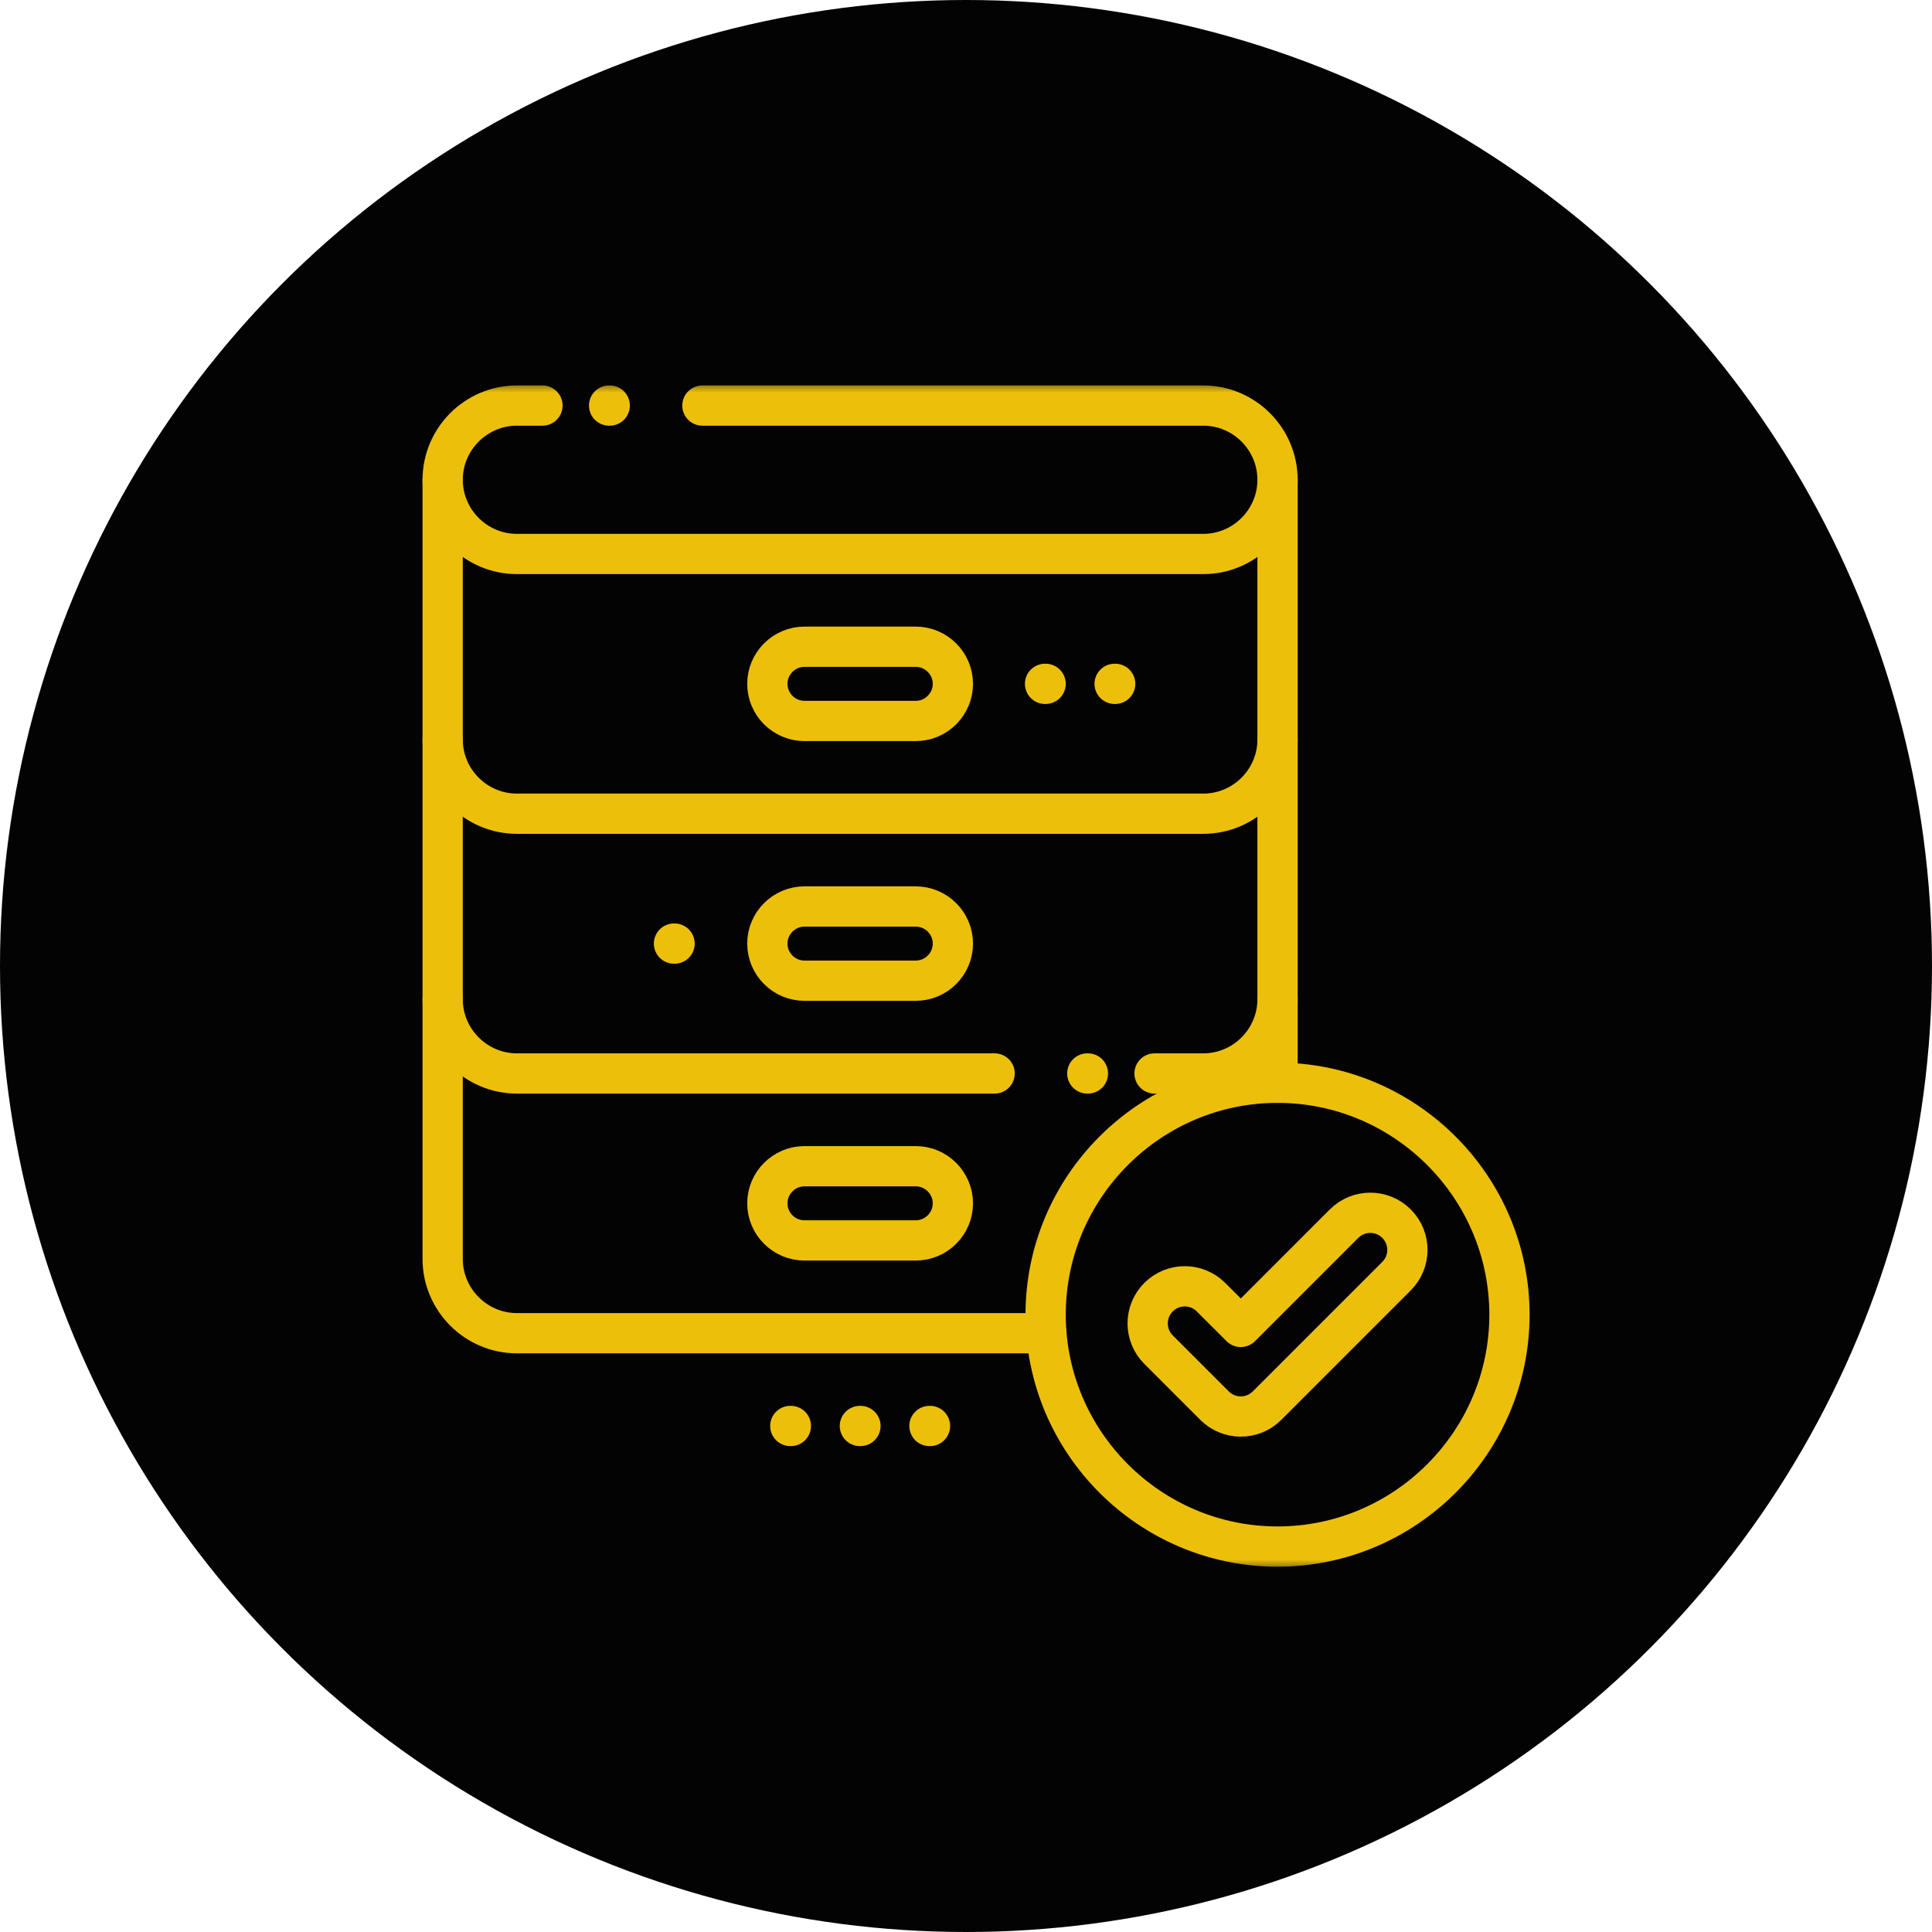
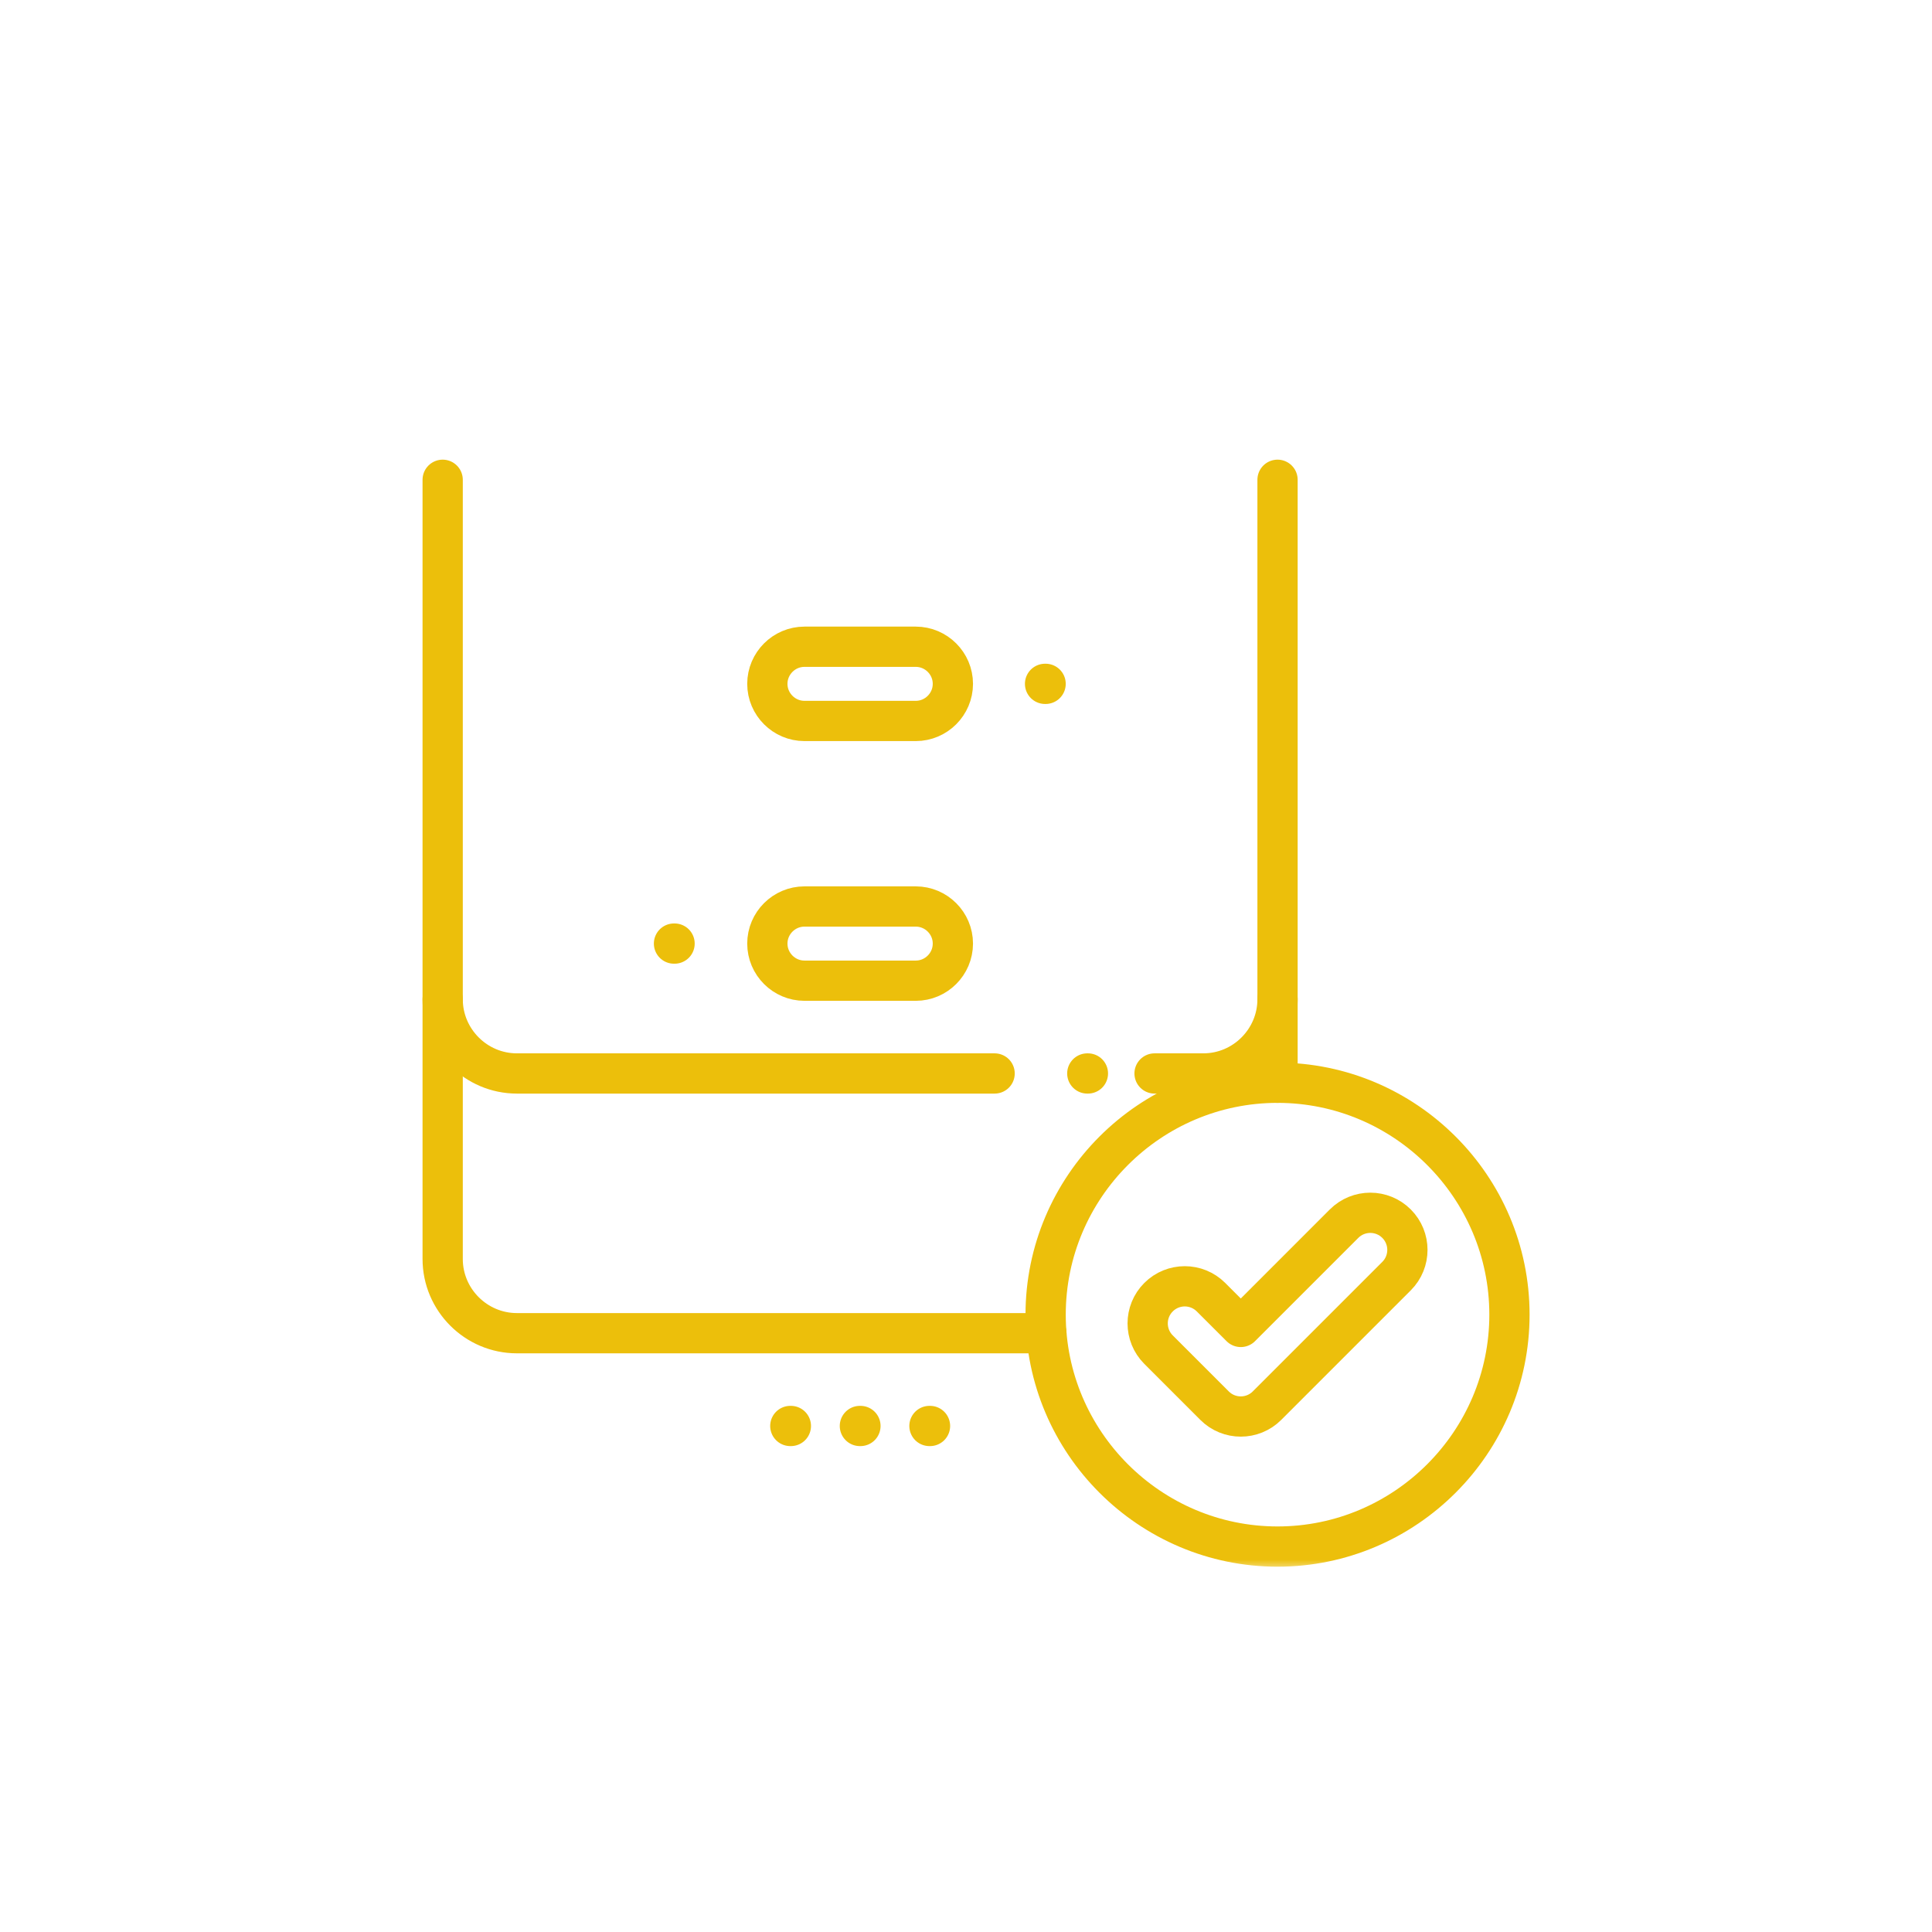
<svg xmlns="http://www.w3.org/2000/svg" width="96" height="96" viewBox="0 0 96 96" fill="none">
-   <circle cx="48" cy="48" r="48" fill="#030303" />
  <mask id="mask0_2207_1076" style="mask-type:luminance" maskUnits="userSpaceOnUse" x="19" y="19" width="59" height="59">
    <path d="M19 19H78V78H19V19Z" fill="white" />
  </mask>
  <g mask="url(#mask0_2207_1076)">
    <path d="M57.567 67.063C56.847 66.343 56.847 65.175 57.567 64.456C58.287 63.736 59.455 63.736 60.174 64.456L61.654 65.935L66.786 60.803C67.506 60.083 68.673 60.083 69.393 60.803C70.113 61.523 70.113 62.69 69.393 63.41L62.957 69.846C62.237 70.566 61.07 70.566 60.35 69.846L57.567 67.063Z" stroke="#ECBF0B" stroke-width="2" stroke-miterlimit="22.926" stroke-linecap="round" stroke-linejoin="round" />
    <path d="M51.994 66.246H25.684C23.655 66.246 21.996 64.587 21.996 62.558V23.84M63.48 23.84V53.801" stroke="#ECBF0B" stroke-width="2" stroke-miterlimit="22.926" stroke-linecap="round" stroke-linejoin="round" />
    <path d="M54.058 53.34H54.027M49.422 53.34H25.684C23.655 53.34 21.996 51.68 21.996 49.652M63.48 49.652C63.48 51.68 61.821 53.34 59.793 53.34H57.369" stroke="#ECBF0B" stroke-width="2" stroke-miterlimit="22.926" stroke-linecap="round" stroke-linejoin="round" />
-     <path d="M63.48 36.746C63.48 38.774 61.821 40.433 59.793 40.433H25.684C23.655 40.433 21.996 38.774 21.996 36.746" stroke="#ECBF0B" stroke-width="2" stroke-miterlimit="22.926" stroke-linecap="round" stroke-linejoin="round" />
    <path d="M39.973 32.136H45.504C46.518 32.136 47.348 32.966 47.348 33.98C47.348 34.994 46.518 35.824 45.504 35.824H39.973C38.959 35.824 38.129 34.994 38.129 33.98C38.129 32.966 38.959 32.136 39.973 32.136Z" stroke="#ECBF0B" stroke-width="2" stroke-miterlimit="22.926" stroke-linecap="round" stroke-linejoin="round" />
    <path d="M39.973 45.043H45.504C46.518 45.043 47.348 45.872 47.348 46.886C47.348 47.901 46.518 48.73 45.504 48.73H39.973C38.959 48.73 38.129 47.901 38.129 46.886C38.129 45.872 38.959 45.043 39.973 45.043Z" stroke="#ECBF0B" stroke-width="2" stroke-miterlimit="22.926" stroke-linecap="round" stroke-linejoin="round" />
-     <path d="M39.973 57.949H45.504C46.518 57.949 47.348 58.779 47.348 59.793C47.348 60.807 46.518 61.636 45.504 61.636H39.973C38.959 61.636 38.129 60.807 38.129 59.793C38.129 58.779 38.959 57.949 39.973 57.949Z" stroke="#ECBF0B" stroke-width="2" stroke-miterlimit="22.926" stroke-linecap="round" stroke-linejoin="round" />
    <path d="M63.48 76.848C69.827 76.848 75.004 71.671 75.004 65.324C75.004 58.977 69.827 53.801 63.48 53.801C57.134 53.801 51.957 58.977 51.957 65.324C51.957 71.671 57.134 76.848 63.48 76.848Z" stroke="#ECBF0B" stroke-width="2" stroke-miterlimit="22.926" stroke-linecap="round" stroke-linejoin="round" />
-     <path d="M30.266 20.152H30.297M34.902 20.152H59.793C61.821 20.152 63.48 21.811 63.48 23.84C63.48 25.868 61.821 27.527 59.793 27.527H25.683C23.655 27.527 21.996 25.868 21.996 23.84C21.996 21.811 23.655 20.152 25.683 20.152H26.955" stroke="#ECBF0B" stroke-width="2" stroke-miterlimit="2.613" stroke-linecap="round" stroke-linejoin="round" />
    <path d="M46.184 70.856H46.212" stroke="#ECBF0B" stroke-width="2" stroke-miterlimit="2.613" stroke-linecap="round" stroke-linejoin="round" />
    <path d="M42.727 70.856H42.755" stroke="#ECBF0B" stroke-width="2" stroke-miterlimit="2.613" stroke-linecap="round" stroke-linejoin="round" />
    <path d="M39.27 70.856H39.298" stroke="#ECBF0B" stroke-width="2" stroke-miterlimit="2.613" stroke-linecap="round" stroke-linejoin="round" />
-     <path d="M55.385 33.98H55.413" stroke="#ECBF0B" stroke-width="2" stroke-miterlimit="2.613" stroke-linecap="round" stroke-linejoin="round" />
    <path d="M51.928 33.98H51.956" stroke="#ECBF0B" stroke-width="2" stroke-miterlimit="2.613" stroke-linecap="round" stroke-linejoin="round" />
    <path d="M33.49 46.886H33.519" stroke="#ECBF0B" stroke-width="2" stroke-miterlimit="2.613" stroke-linecap="round" stroke-linejoin="round" />
  </g>
</svg>